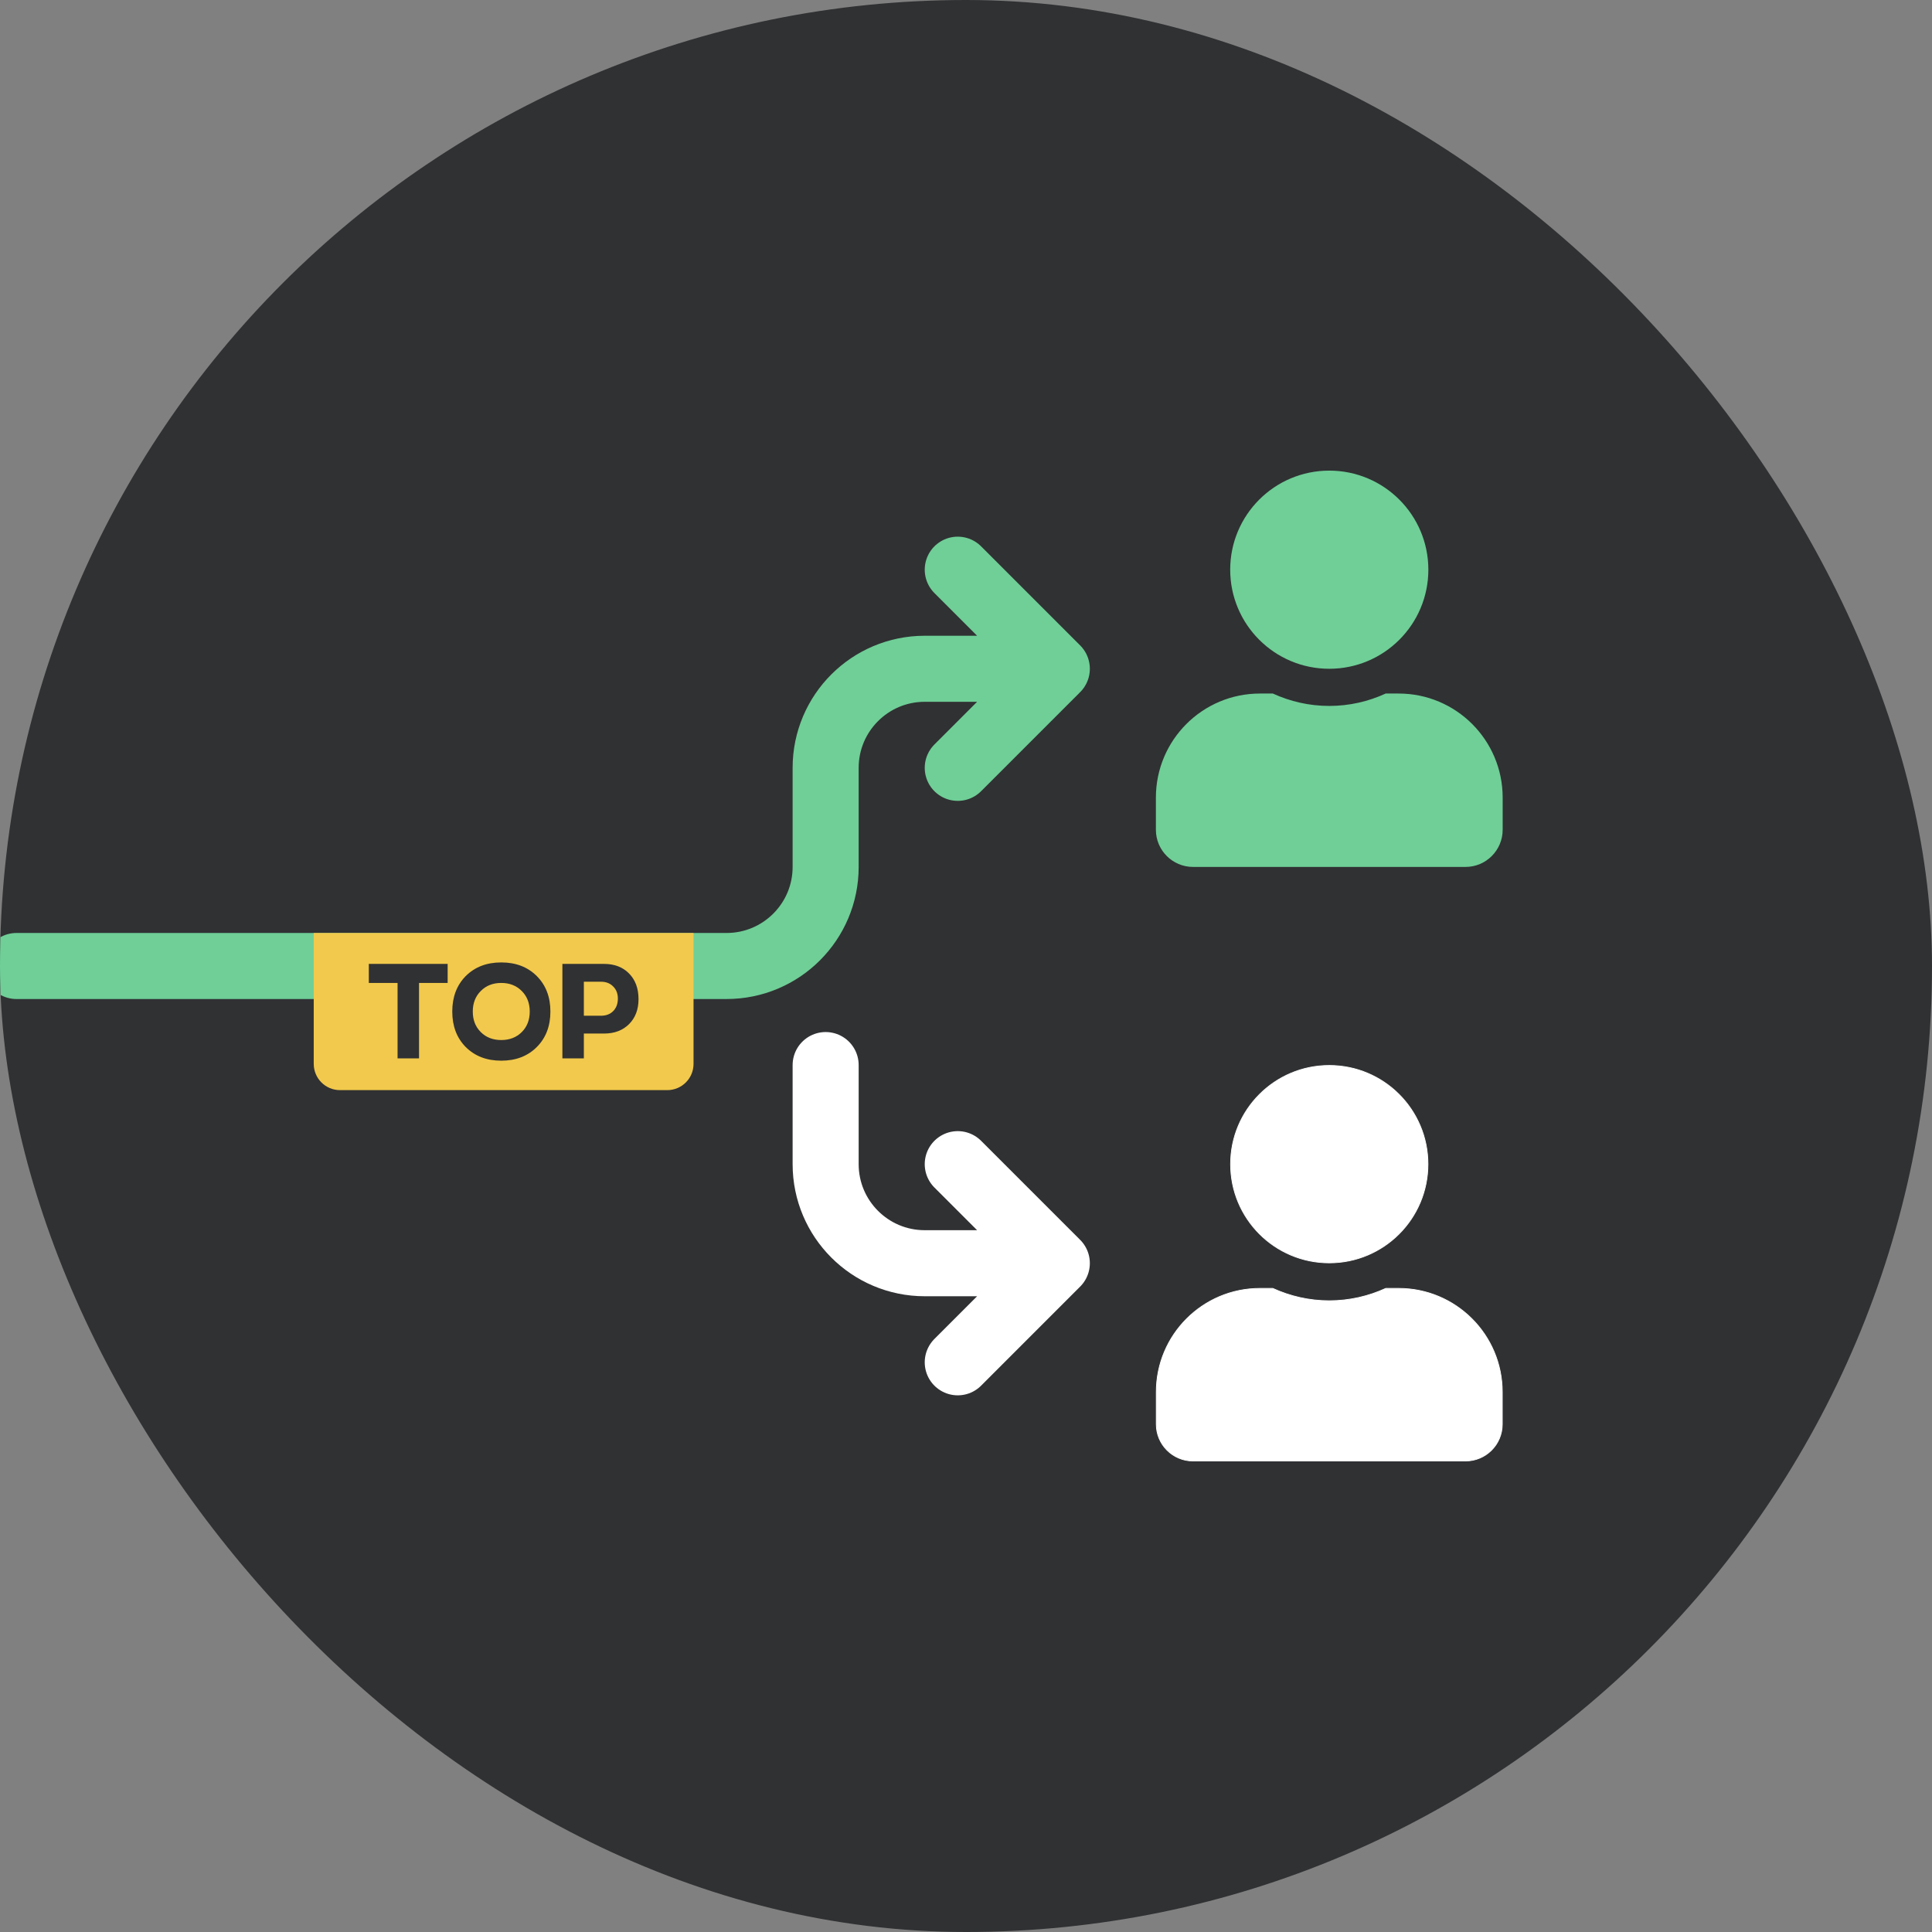
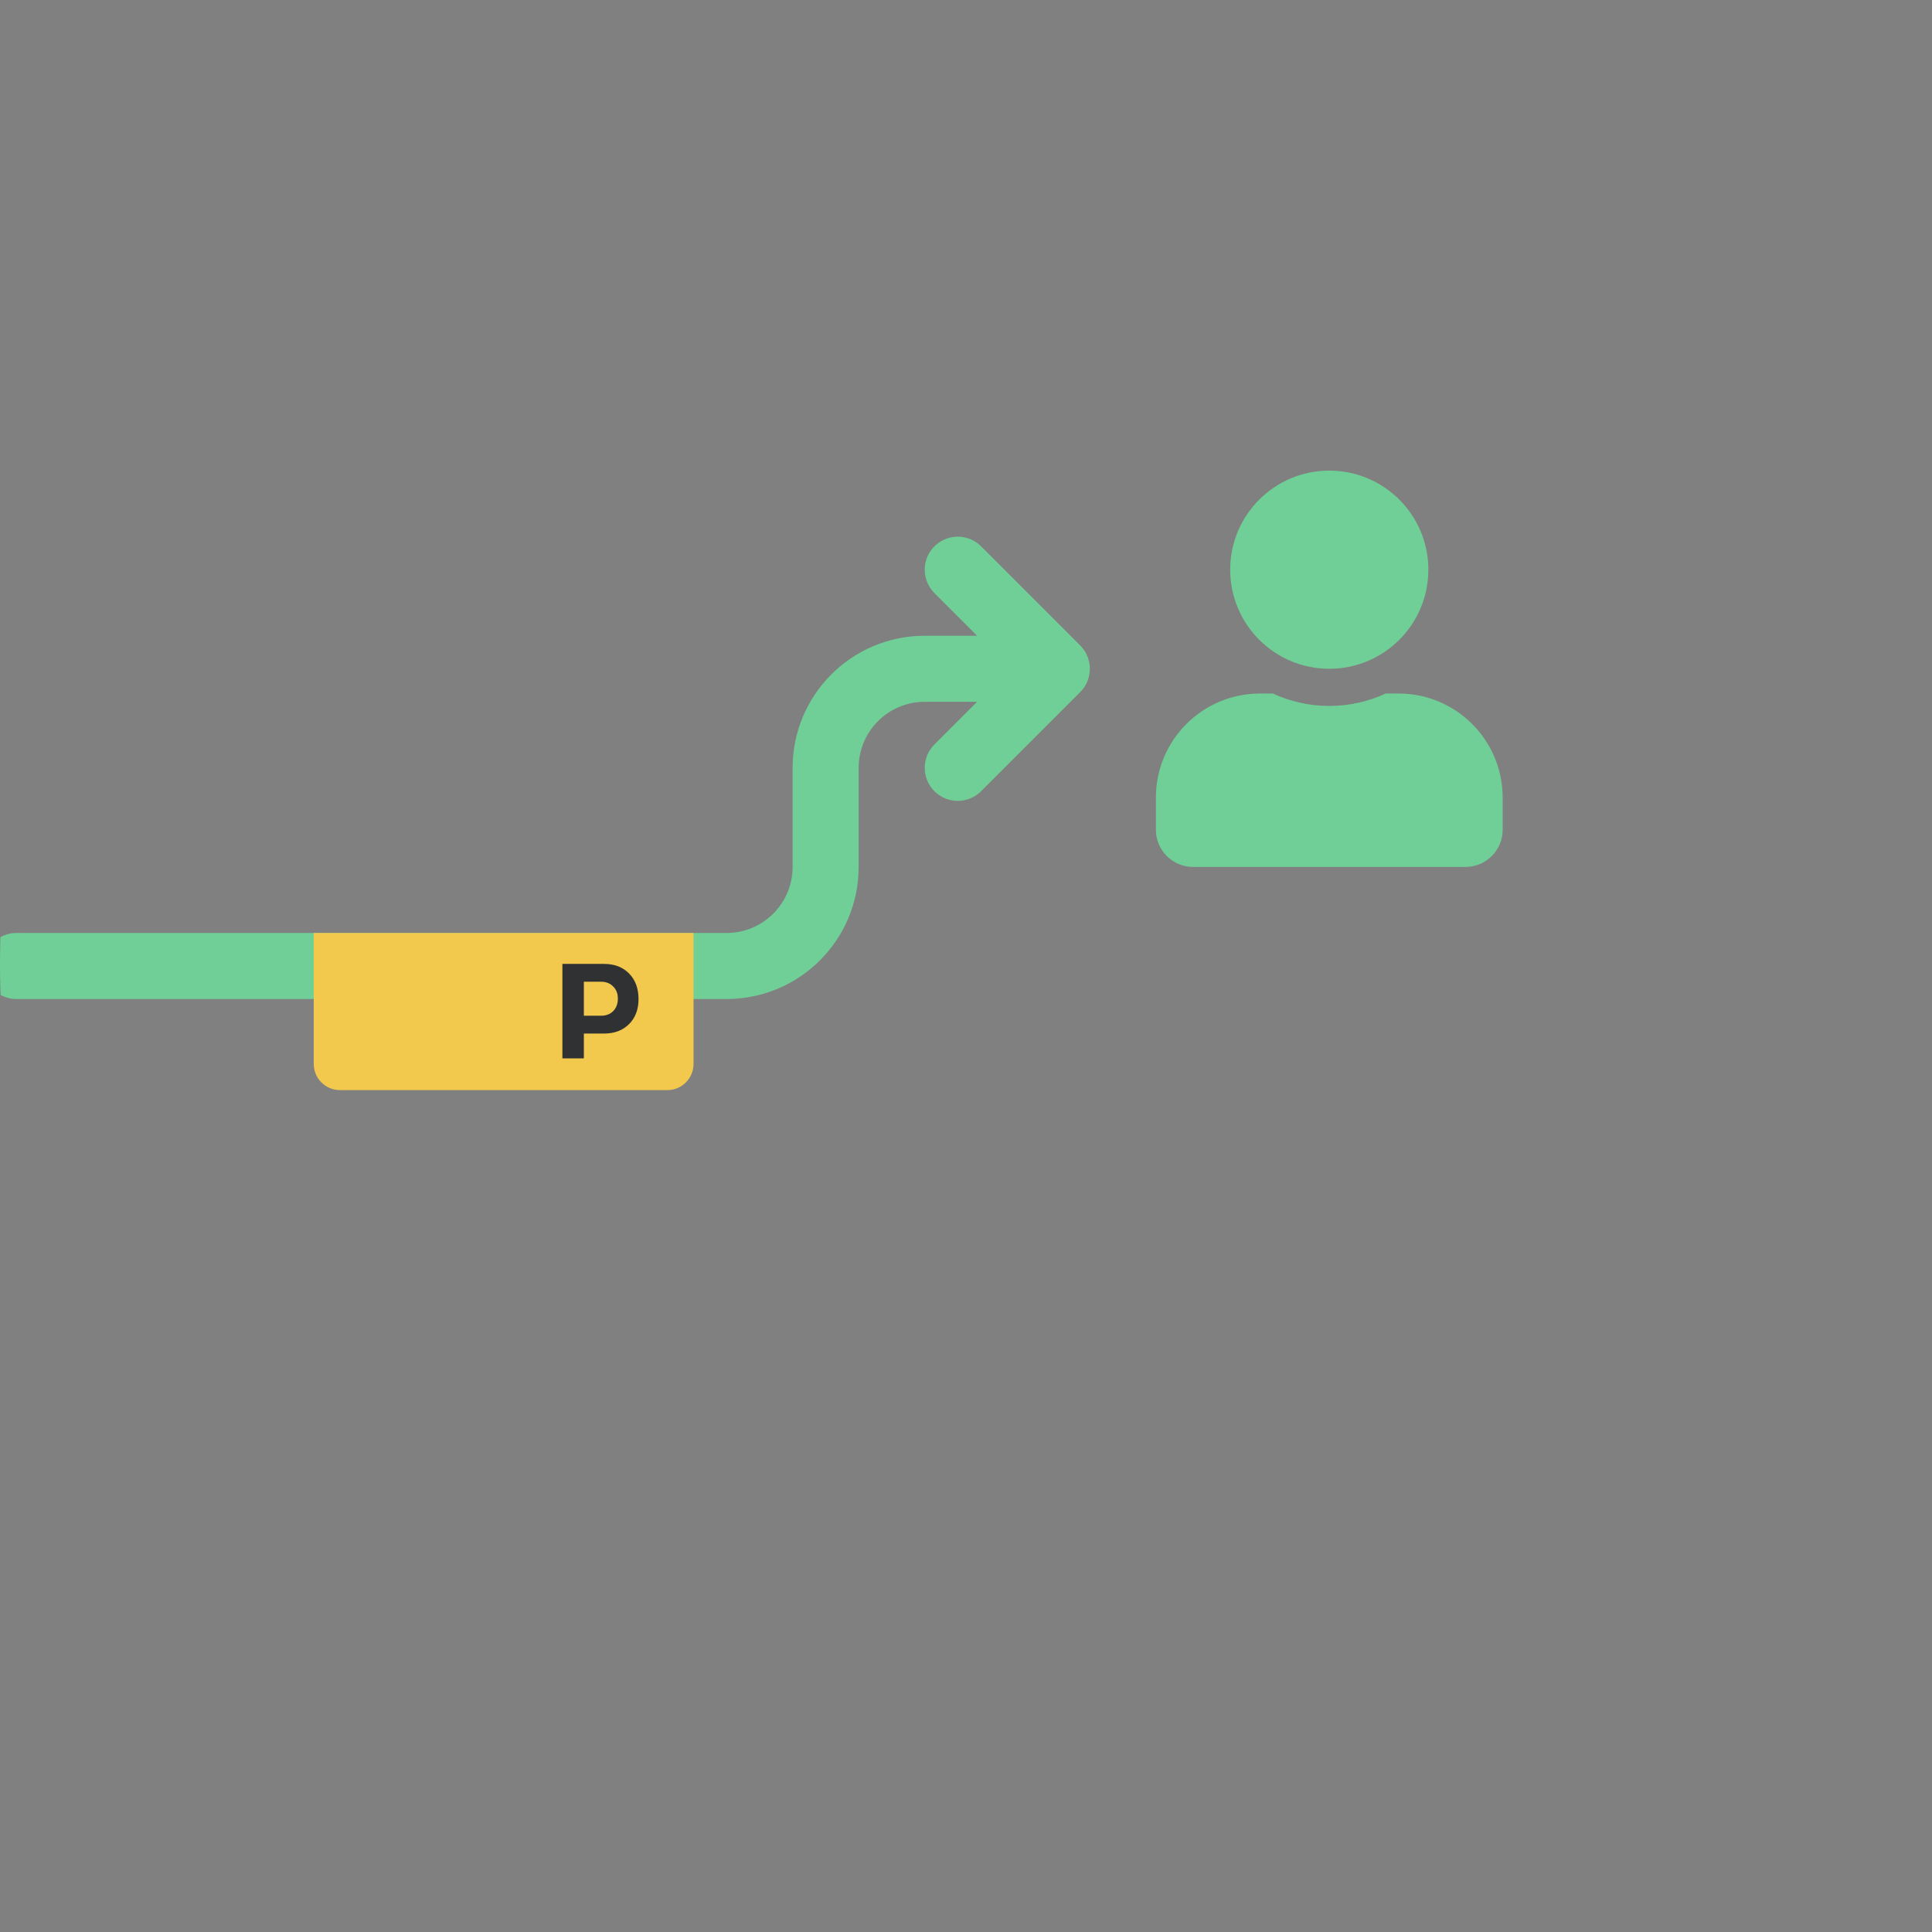
<svg xmlns="http://www.w3.org/2000/svg" width="108" height="108" viewBox="0 0 108 108" fill="none">
  <rect x="0" y="0" width="108" height="108" fill="#808080" stroke="none" />
  <g clip-path="url(#clip0_6212_14768)">
-     <rect width="108" height="108" rx="54" fill="#303133" />
    <path d="M0.921 54L40.616 54C43.674 54 46.154 51.52 46.154 48.462L46.154 42.923C46.154 39.864 48.634 37.385 51.693 37.385L59.077 37.385M59.077 37.385L53.539 31.846M59.077 37.385L53.539 42.923" stroke="#6FCF97" stroke-width="3.692" stroke-linecap="round" stroke-linejoin="round" />
-     <path d="M59.077 70.615L51.693 70.615C48.634 70.615 46.154 68.136 46.154 65.077L46.154 59.538M59.077 70.615L53.539 65.077M59.077 70.615L53.539 76.154" stroke="white" stroke-width="3.692" stroke-linecap="round" stroke-linejoin="round" />
    <path d="M17.538 52.154H38.769V59.471C38.769 60.282 38.112 60.939 37.301 60.939H19.006C18.195 60.939 17.538 60.282 17.538 59.471V52.154Z" fill="#F2C94C" />
-     <path d="M20.617 53.883H25.024V54.947H23.424V59.165H22.224V54.947H20.617V53.883Z" fill="#303133" />
-     <path d="M29.168 55.399C28.871 55.098 28.489 54.947 28.021 54.947C27.553 54.947 27.171 55.098 26.874 55.399C26.577 55.696 26.429 56.079 26.429 56.546C26.429 57.014 26.577 57.397 26.874 57.693C27.171 57.99 27.553 58.139 28.021 58.139C28.489 58.139 28.871 57.99 29.168 57.693C29.465 57.397 29.613 57.014 29.613 56.546C29.613 56.079 29.465 55.696 29.168 55.399ZM26.036 54.562C26.544 54.054 27.206 53.8 28.021 53.8C28.836 53.8 29.497 54.054 30.006 54.562C30.514 55.07 30.768 55.731 30.768 56.546C30.768 57.361 30.514 58.023 30.006 58.531C29.497 59.039 28.836 59.293 28.021 59.293C27.206 59.293 26.544 59.039 26.036 58.531C25.533 58.023 25.282 57.361 25.282 56.546C25.282 55.731 25.533 55.07 26.036 54.562Z" fill="#303133" />
    <path d="M32.638 59.165H31.438V53.883H33.769C34.348 53.883 34.813 54.061 35.165 54.419C35.517 54.776 35.694 55.254 35.694 55.852C35.694 56.431 35.517 56.896 35.165 57.248C34.813 57.6 34.348 57.776 33.769 57.776H32.638V59.165ZM32.638 54.879V56.78H33.596C33.877 56.78 34.104 56.695 34.275 56.524C34.451 56.348 34.539 56.114 34.539 55.822C34.539 55.54 34.451 55.314 34.275 55.143C34.104 54.967 33.877 54.879 33.596 54.879H32.638Z" fill="#303133" />
    <path d="M74.308 37.385C77.367 37.385 79.846 34.905 79.846 31.846C79.846 28.787 77.367 26.308 74.308 26.308C71.248 26.308 68.769 28.787 68.769 31.846C68.769 34.905 71.248 37.385 74.308 37.385ZM78.184 38.769H77.462C76.501 39.211 75.433 39.462 74.308 39.462C73.183 39.462 72.118 39.211 71.153 38.769H70.431C67.22 38.769 64.615 41.374 64.615 44.585V46.385C64.615 47.531 65.546 48.462 66.692 48.462H81.923C83.07 48.462 84 47.531 84 46.385V44.585C84 41.374 81.395 38.769 78.184 38.769Z" fill="#6FCF97" />
-     <path d="M70.431 72.022H71.149C72.116 72.463 73.181 72.714 74.308 72.714C75.434 72.714 76.504 72.463 77.466 72.022H78.185C81.383 72.022 83.978 74.617 83.978 77.816V79.616C83.978 80.75 83.058 81.67 81.923 81.67H66.692C65.558 81.67 64.637 80.75 64.637 79.616V77.816C64.637 74.617 67.232 72.022 70.431 72.022ZM74.308 59.56C77.355 59.56 79.824 62.03 79.824 65.076C79.824 68.124 77.355 70.594 74.308 70.594C71.26 70.594 68.791 68.124 68.791 65.076C68.791 62.029 71.261 59.56 74.308 59.56Z" fill="white" stroke="white" stroke-width="0.043" />
  </g>
  <defs>
    <clipPath id="clip0_6212_14768">
      <rect width="108" height="108" rx="54" fill="white" />
    </clipPath>
  </defs>
</svg>